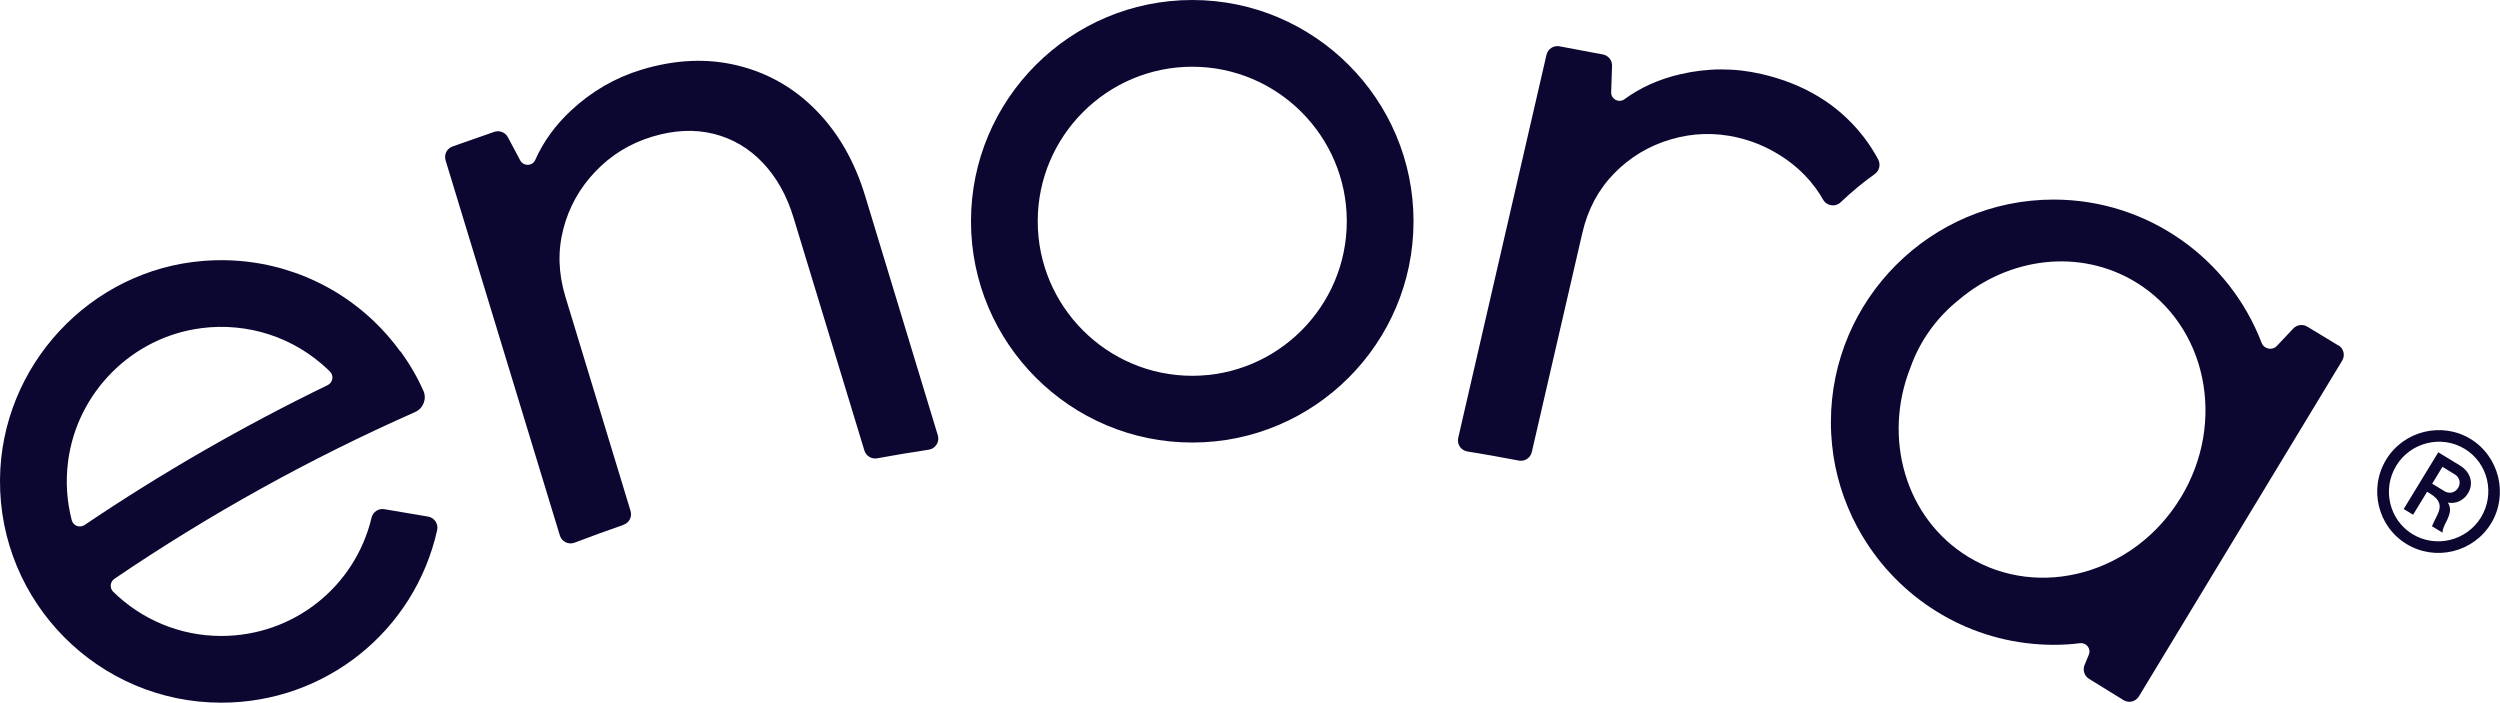
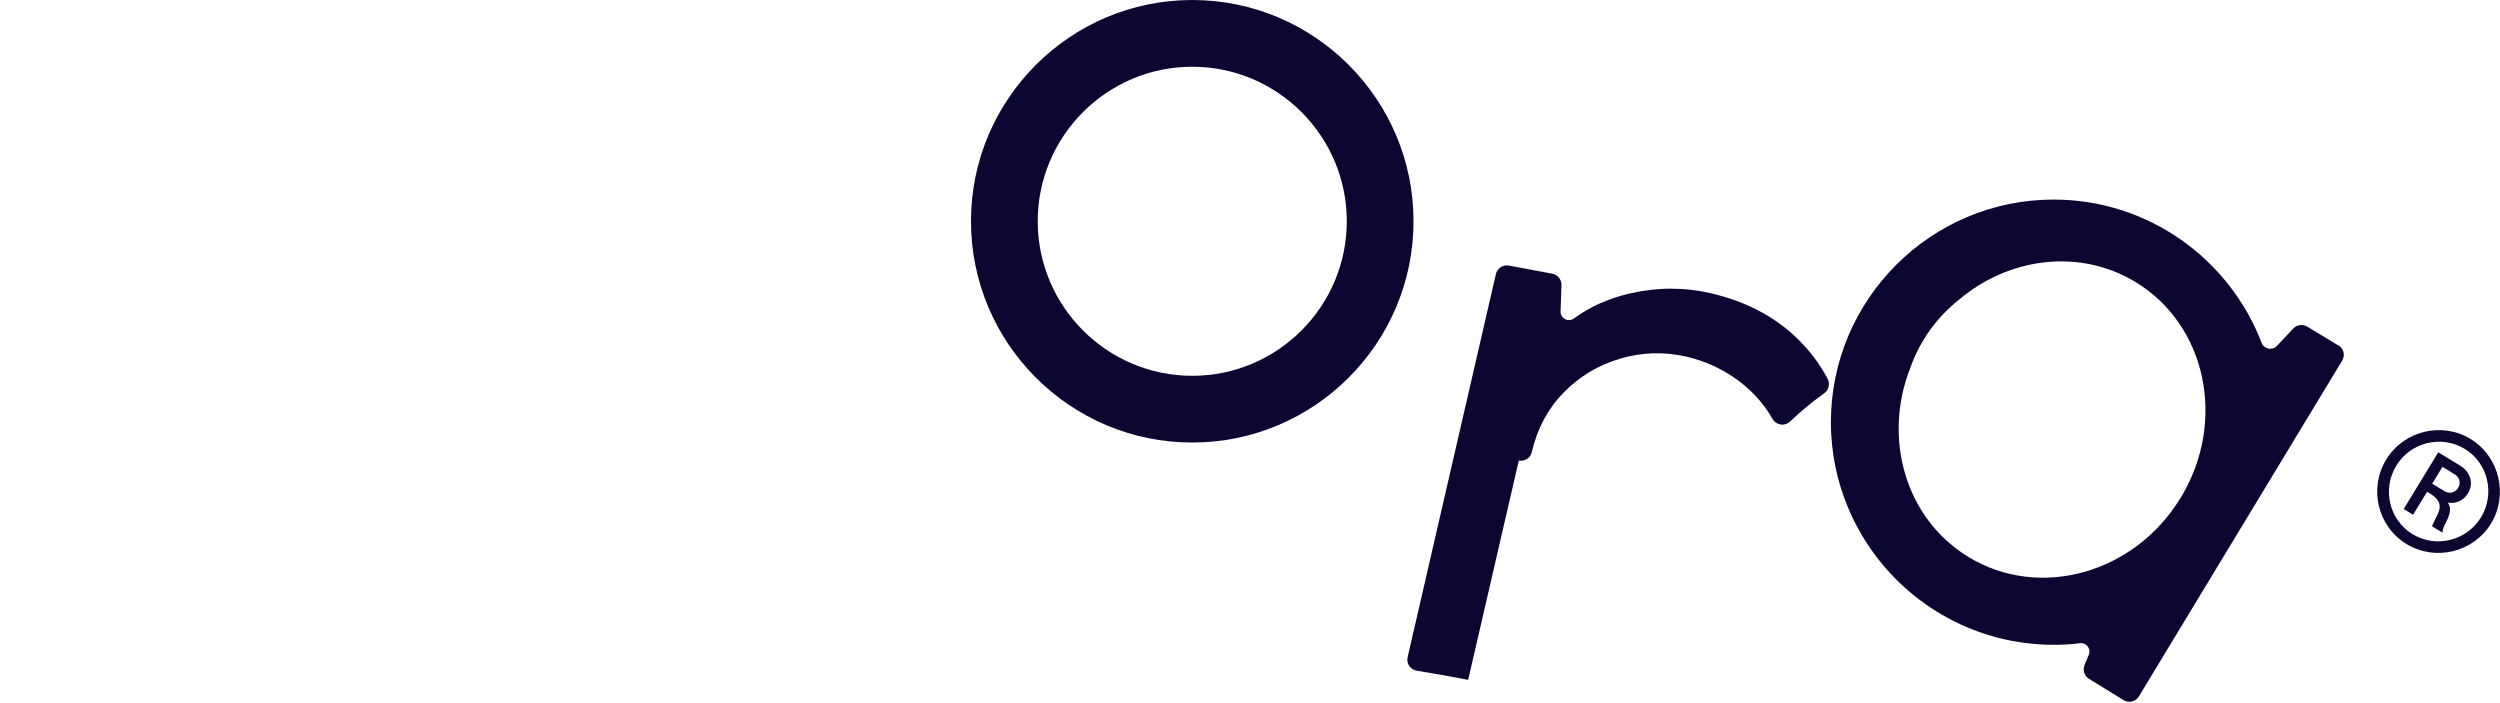
<svg xmlns="http://www.w3.org/2000/svg" id="Layer_1" viewBox="0 0 585.15 164.47">
  <defs>
    <style>.cls-1{fill:#0b0731;}</style>
  </defs>
-   <path class="cls-1" d="m355.49,107.8c1.38.27,2.73-.61,3.04-1.98l11.84-51.32c1.27-5.5,3.75-10.14,7.46-13.93,3.7-3.79,8.12-6.44,13.24-7.95,5.13-1.51,10.31-1.66,15.55-.45,2.27.53,4.35,1.25,6.26,2.14.2.08.39.19.59.28.11.05.22.1.32.16,7.25,3.62,11.07,8.69,12.92,11.97.85,1.51,2.86,1.82,4.11.63,2.49-2.38,5.16-4.59,7.97-6.6,1.09-.78,1.45-2.23.82-3.42-1.89-3.55-4.32-6.76-7.32-9.63-5.29-5.06-11.97-8.52-20.02-10.38-6.27-1.45-12.6-1.43-19,.06-4.92,1.14-9.28,3.09-13.06,5.85-1.32.96-3.16-.03-3.1-1.66l.21-6.15c.04-1.3-.86-2.43-2.14-2.67l-10.17-1.91c-1.38-.26-2.72.62-3.04,1.99l-20.66,89.67c-.34,1.48.65,2.93,2.14,3.17,4.03.65,8.04,1.36,12.03,2.13Z" />
+   <path class="cls-1" d="m355.49,107.8c1.38.27,2.73-.61,3.04-1.98c1.27-5.5,3.75-10.14,7.46-13.93,3.7-3.79,8.12-6.44,13.24-7.95,5.13-1.51,10.31-1.66,15.55-.45,2.27.53,4.35,1.25,6.26,2.14.2.08.39.19.59.28.11.05.22.1.32.16,7.25,3.62,11.07,8.69,12.92,11.97.85,1.51,2.86,1.82,4.11.63,2.49-2.38,5.16-4.59,7.97-6.6,1.09-.78,1.45-2.23.82-3.42-1.89-3.55-4.32-6.76-7.32-9.63-5.29-5.06-11.97-8.52-20.02-10.38-6.27-1.45-12.6-1.43-19,.06-4.92,1.14-9.28,3.09-13.06,5.85-1.32.96-3.16-.03-3.1-1.66l.21-6.15c.04-1.3-.86-2.43-2.14-2.67l-10.17-1.91c-1.38-.26-2.72.62-3.04,1.99l-20.66,89.67c-.34,1.48.65,2.93,2.14,3.17,4.03.65,8.04,1.36,12.03,2.13Z" />
  <path class="cls-1" d="m279.06,103.58c-28.56,0-51.79-23.23-51.79-51.79S250.5,0,279.06,0s51.79,23.23,51.79,51.79-23.23,51.79-51.79,51.79Zm0-87.96c-19.94,0-36.17,16.23-36.17,36.17s16.23,36.17,36.17,36.17,36.17-16.23,36.17-36.17-16.23-36.17-36.17-36.17Z" />
-   <path class="cls-1" d="m89.95,119.18c-1.36-.23-2.66.64-2.98,1.98-3.86,16.18-18.28,27.69-35.18,27.69-9.83,0-18.75-3.94-25.28-10.33-.89-.87-.76-2.35.27-3.05,22.13-15.02,45.67-28.1,70.39-39.03h0c1.9-.85,2.78-3.08,1.93-4.98-1.47-3.28-3.27-6.36-5.35-9.21-.02,0-.04.02-.05.02-1.86-2.56-3.95-4.96-6.24-7.14-10.66-10.12-24.97-15.23-39.8-14.07C21.08,63.13.21,85.62,0,112.27c-.23,28.75,23.09,52.2,51.79,52.2,24.43,0,45.26-16.82,50.53-40.38.33-1.47-.64-2.93-2.13-3.18l-10.24-1.73Zm-42.89-42.37c11.01-1.41,21.75,2.15,29.64,9.64.18.17.35.34.53.52.96.96.69,2.57-.53,3.17-19.79,9.6-38.81,20.53-56.9,32.74-1.12.76-2.67.19-3.01-1.12-1.12-4.32-1.47-8.94-.86-13.72,2.06-16.16,14.98-29.15,31.14-31.22Z" />
-   <path class="cls-1" d="m145.94,122.83c1.33-.46,2.06-1.88,1.65-3.23l-15.26-50.17c-1.64-5.4-1.81-10.66-.49-15.79,1.32-5.13,3.82-9.63,7.52-13.5,3.69-3.86,8.11-6.58,13.26-8.14,5.15-1.56,9.94-1.79,14.4-.68,4.45,1.11,8.29,3.37,11.52,6.78,3.23,3.41,5.63,7.68,7.19,12.83l16.59,54.53c.39,1.27,1.67,2.05,2.98,1.81,4.01-.73,8.04-1.41,12.09-2.02,1.58-.24,2.58-1.82,2.12-3.35l-17.02-56.06c-2.44-8.03-6.25-14.69-11.42-19.97-5.17-5.28-11.31-8.8-18.42-10.54-7.11-1.74-14.62-1.41-22.53.99-6.15,1.87-11.63,5.05-16.44,9.52-3.7,3.45-6.5,7.31-8.4,11.59-.66,1.49-2.75,1.55-3.52.11l-2.89-5.43c-.61-1.14-1.96-1.67-3.18-1.25l-9.76,3.42c-1.33.46-2.05,1.89-1.64,3.24l26.75,87.82c.44,1.45,2.02,2.22,3.44,1.68,3.8-1.45,7.62-2.84,11.47-4.18Z" />
  <path class="cls-1" d="m547.32,80.86l-7.28-4.41c-1.06-.64-2.42-.46-3.27.44l-3.84,4.07c-1.09,1.16-3.01.76-3.58-.73-7.51-19.58-26.5-33.52-48.69-33.52-28.74,0-52.12,23.38-52.12,52.12,0,.89.02,1.77.07,2.65.02.36.06.72.08,1.08.04.51.07,1.03.12,1.53.05.46.11.91.17,1.36.05.4.09.81.15,1.21.08.52.18,1.03.27,1.54.06.33.11.66.18.99.12.57.25,1.13.39,1.69.06.26.12.53.18.79.16.61.33,1.21.51,1.81.06.21.11.42.18.62.2.65.42,1.28.64,1.92.05.15.1.31.16.46.24.67.51,1.34.78,2,.04.11.08.22.13.33.29.69.6,1.37.91,2.05.03.07.06.15.1.22.34.71.69,1.4,1.05,2.09.02.04.04.08.06.11.38.71.78,1.41,1.19,2.1,0,.01.02.03.03.05,8.58,14.38,23.87,24.29,41.53,25.39.06,0,.13.01.19.01,1.02.06,2.04.1,3.07.1,2.1,0,4.15-.13,6.15-.38,1.51-.19,2.66,1.29,2.08,2.69l-1.01,2.45c-.41,1.03-.12,2.19.67,2.91.12.11.26.21.4.3h0l8.05,4.96s.08.06.13.08l.07.04h0c1.21.6,2.7.2,3.41-.98l47.58-78.59c.75-1.24.35-2.85-.89-3.6Zm-36.92,35.65c-10.81,17.77-33.05,23.97-49.67,13.85-14.77-8.99-20.13-27.82-13.56-44.37,2.23-6.28,6.19-11.74,11.31-15.81,11.73-9.95,28.3-12.11,41.4-4.15,16.62,10.12,21.34,32.72,10.53,50.48Z" />
  <path class="cls-1" d="m558.51,107.57c4.12-6.76,13.03-8.92,19.74-4.83s8.92,13.03,4.8,19.79-13.03,8.92-19.79,4.8-8.87-13-4.75-19.76Zm6.16,17.45c5.48,3.34,12.69,1.55,16.03-3.93s1.68-12.68-3.8-16.02c-5.48-3.34-12.69-1.55-16.03,3.93s-1.68,12.68,3.8,16.02Zm6.05-19.15l5.07,3.09c2.51,1.53,3.25,4.23,1.88,6.49-1.06,1.74-2.88,2.53-4.71,2.19.86,1.36.48,2.68-.28,4.26-.68,1.34-.97,1.94-.99,2.77l-2.46-1.5c.21-.57.69-1.48,1.27-2.67,1.06-2.09.57-3.59-1.74-4.99l-.67-.41-3.28,5.38-2.2-1.34,8.09-13.27Zm1.42,9.09c1.13.69,2.5.4,3.22-.78.66-1.08.37-2.45-.81-3.16l-2.87-1.75-2.4,3.94,2.87,1.75Z" />
</svg>